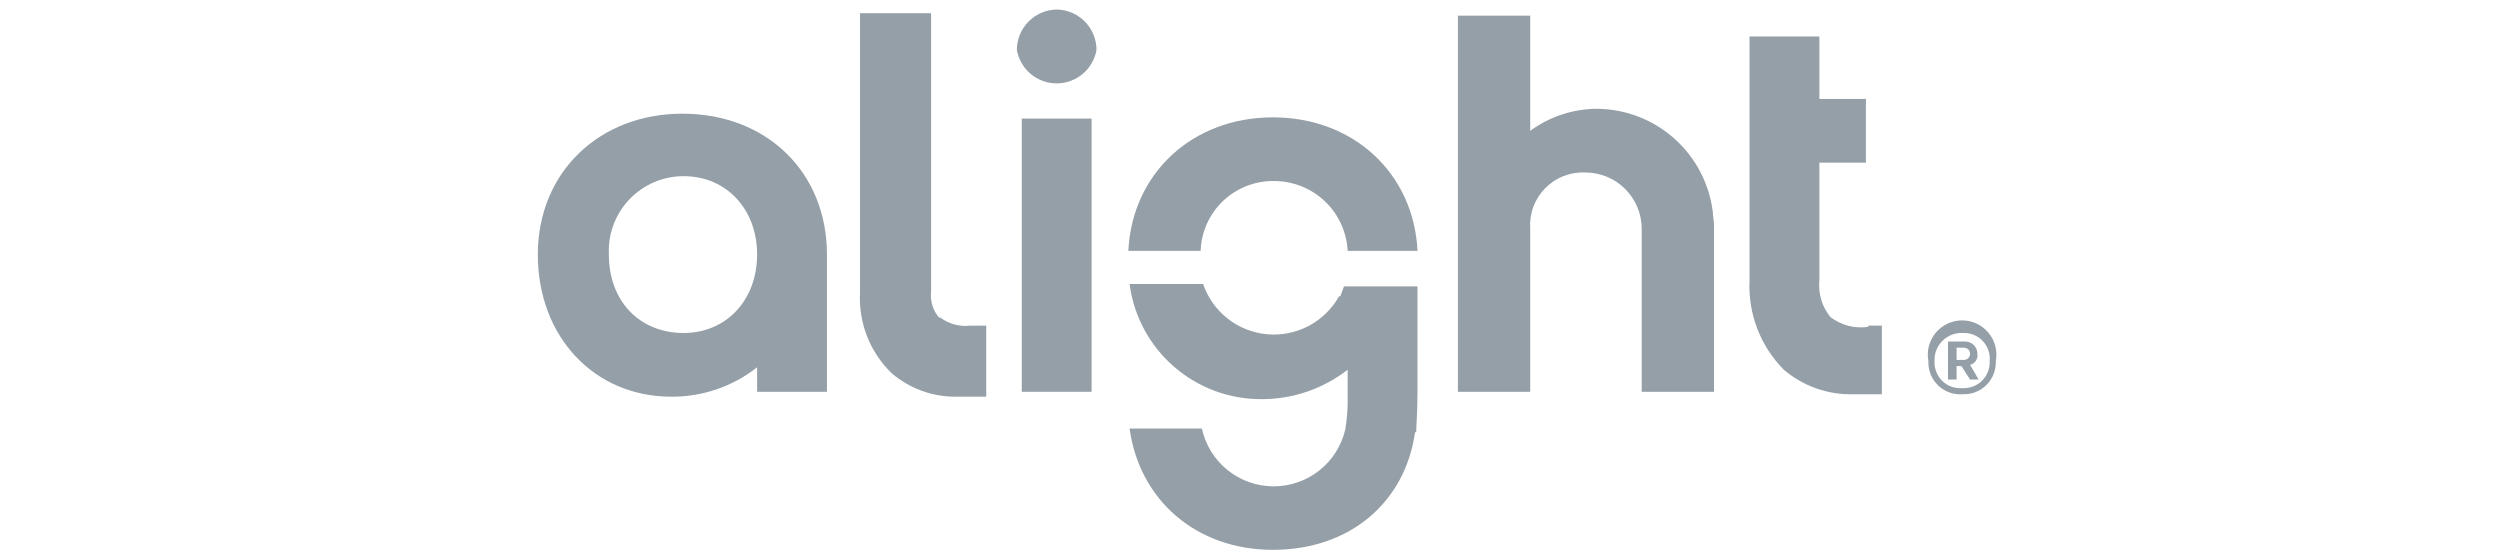
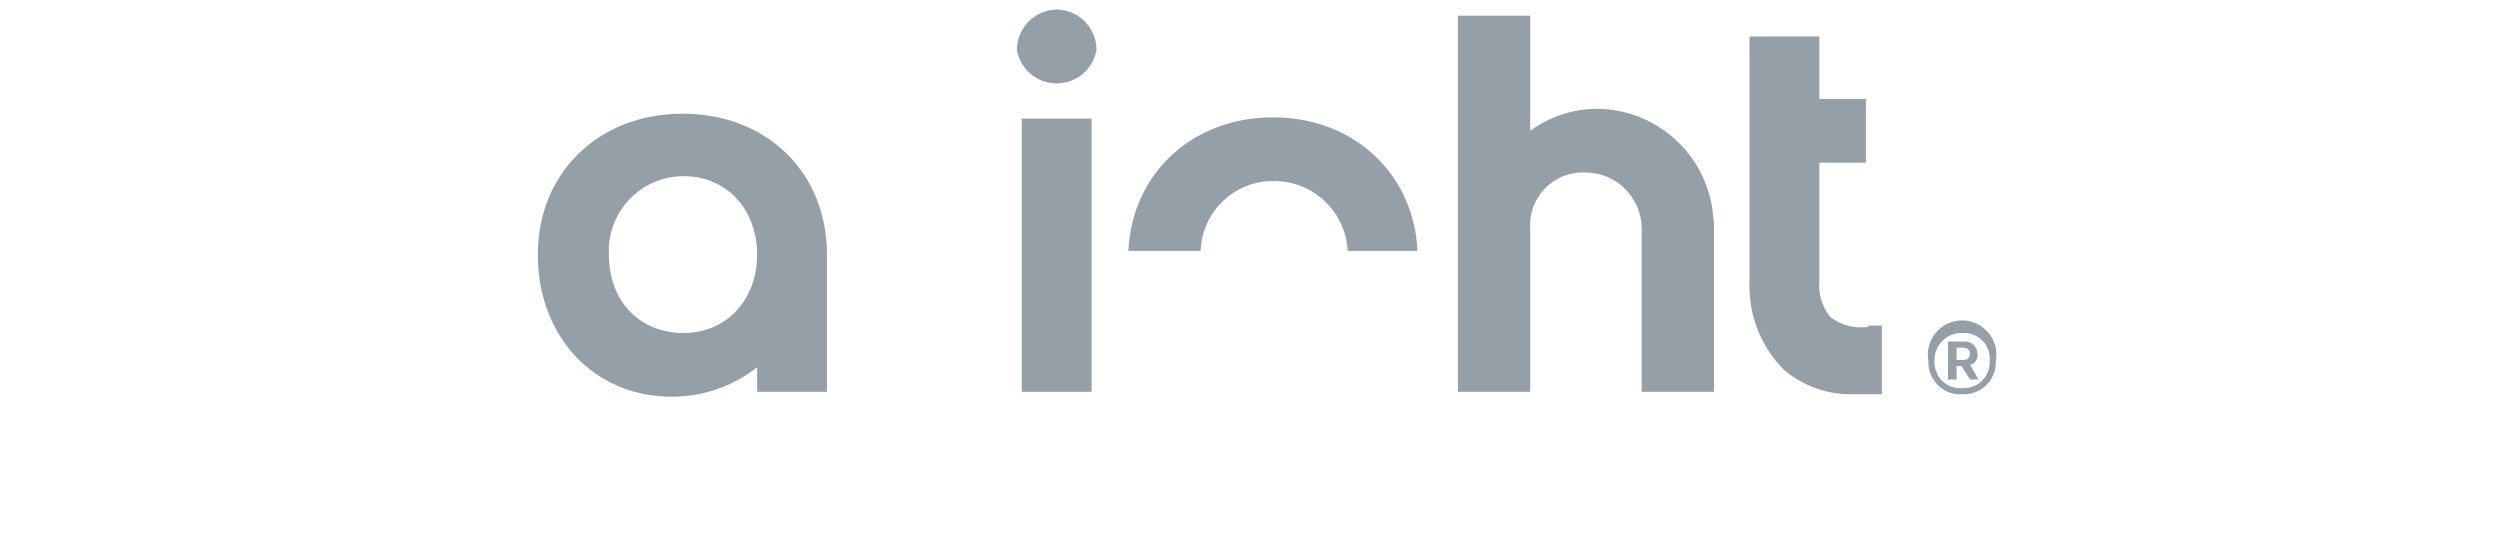
<svg xmlns="http://www.w3.org/2000/svg" width="152" height="34" viewBox="0 0 152 34" fill="none">
  <g clip-path="url(#clip0_84_866)">
    <path d="M41.563 20.246C38.882 20.246 37.019 18.309 37.019 15.478C36.989 14.863 37.084 14.248 37.299 13.671C37.514 13.093 37.843 12.566 38.268 12.12C38.693 11.674 39.205 11.319 39.771 11.077C40.337 10.835 40.947 10.71 41.563 10.711C44.17 10.711 46.033 12.722 46.033 15.478C46.033 18.234 44.17 20.246 41.563 20.246ZM41.489 6.912C36.423 6.912 32.699 10.487 32.699 15.478C32.699 20.469 36.125 24.119 40.818 24.119C42.709 24.131 44.547 23.501 46.033 22.331V23.821H50.279V15.478C50.279 10.487 46.629 6.912 41.489 6.912Z" fill="#959FA7" />
-     <path d="M57.132 19.352C56.934 19.131 56.784 18.871 56.694 18.589C56.605 18.306 56.576 18.008 56.611 17.713V0.803H52.29V17.787C52.24 18.698 52.387 19.609 52.721 20.457C53.055 21.306 53.569 22.072 54.227 22.704C55.328 23.639 56.731 24.142 58.175 24.119H59.963V19.799H58.994C58.329 19.878 57.659 19.691 57.132 19.277" fill="#959FA7" />
    <path d="M64.283 0.58C63.631 0.58 63.006 0.839 62.545 1.3C62.084 1.761 61.825 2.386 61.825 3.038C61.925 3.607 62.223 4.123 62.666 4.494C63.108 4.866 63.668 5.07 64.246 5.07C64.824 5.07 65.384 4.866 65.826 4.494C66.269 4.123 66.567 3.607 66.667 3.038C66.667 2.399 66.419 1.784 65.974 1.325C65.529 0.866 64.922 0.599 64.283 0.58Z" fill="#959FA7" />
    <path d="M62.123 23.821H66.369V7.209H62.123" fill="#959FA7" />
    <path d="M77.394 7.135C72.477 7.135 68.827 10.561 68.604 15.254H72.999C73.038 14.102 73.528 13.011 74.364 12.216C75.2 11.422 76.315 10.988 77.468 11.008C78.616 11.007 79.72 11.447 80.552 12.238C81.384 13.028 81.88 14.108 81.938 15.254H86.184C85.96 10.561 82.31 7.135 77.394 7.135Z" fill="#959FA7" />
-     <path d="M81.714 17.415L81.491 18.011H81.416C80.989 18.778 80.347 19.404 79.571 19.815C78.794 20.225 77.915 20.402 77.04 20.323C76.165 20.244 75.332 19.913 74.641 19.371C73.95 18.828 73.432 18.097 73.148 17.266H68.678C68.933 19.214 69.892 21.002 71.374 22.291C72.856 23.581 74.759 24.285 76.723 24.268C78.612 24.268 80.447 23.639 81.938 22.48V24.342C81.941 24.942 81.891 25.54 81.789 26.13C81.555 27.116 80.994 27.993 80.197 28.618C79.4 29.243 78.414 29.578 77.401 29.57C76.388 29.561 75.409 29.209 74.622 28.57C73.836 27.932 73.29 27.045 73.073 26.056H68.678C69.274 30.376 72.701 33.43 77.394 33.43C82.087 33.43 85.439 30.525 86.035 26.279H86.109V26.13C86.109 25.832 86.184 25.087 86.184 23.746V17.415H81.714Z" fill="#959FA7" />
    <path d="M97.134 6.614C95.661 6.613 94.226 7.083 93.037 7.954V0.952H88.642V23.821H93.037V13.914C93.005 13.462 93.069 13.008 93.225 12.583C93.381 12.158 93.626 11.77 93.943 11.447C94.259 11.123 94.641 10.87 95.063 10.704C95.485 10.539 95.937 10.465 96.389 10.487C97.298 10.487 98.17 10.848 98.812 11.491C99.455 12.133 99.816 13.005 99.816 13.914V23.821H104.211V13.69C104.211 13.392 104.137 13.094 104.137 12.871C103.921 11.159 103.093 9.582 101.806 8.432C100.52 7.282 98.86 6.636 97.134 6.614Z" fill="#959FA7" />
    <path d="M113.597 19.873C113.192 19.933 112.779 19.912 112.382 19.81C111.985 19.707 111.613 19.526 111.288 19.277C110.777 18.65 110.536 17.846 110.617 17.042V9.891H113.448V6.017H110.617V2.218H106.371V17.042C106.323 18.044 106.483 19.044 106.842 19.981C107.201 20.917 107.751 21.768 108.457 22.48C109.639 23.486 111.152 24.017 112.703 23.97H114.416V19.798H113.597" fill="#959FA7" />
    <path d="M117.247 21.959C117.189 21.657 117.199 21.346 117.275 21.049C117.351 20.751 117.492 20.474 117.688 20.237C117.884 20.001 118.129 19.81 118.407 19.679C118.685 19.548 118.988 19.48 119.296 19.48C119.603 19.48 119.906 19.548 120.184 19.679C120.462 19.81 120.708 20.001 120.903 20.237C121.099 20.474 121.24 20.751 121.316 21.049C121.392 21.346 121.402 21.657 121.344 21.959C121.355 22.226 121.31 22.492 121.212 22.741C121.115 22.989 120.967 23.215 120.778 23.404C120.589 23.593 120.364 23.741 120.115 23.838C119.866 23.936 119.6 23.98 119.333 23.97C119.06 23.991 118.785 23.954 118.528 23.862C118.27 23.769 118.035 23.623 117.838 23.433C117.641 23.243 117.486 23.014 117.384 22.759C117.282 22.505 117.236 22.232 117.247 21.959ZM120.972 21.959C120.993 21.735 120.967 21.509 120.893 21.296C120.819 21.083 120.701 20.889 120.545 20.726C120.39 20.564 120.201 20.436 119.991 20.353C119.782 20.27 119.558 20.234 119.333 20.245C119.105 20.235 118.878 20.272 118.665 20.354C118.452 20.436 118.259 20.562 118.098 20.724C117.937 20.885 117.811 21.078 117.728 21.291C117.646 21.503 117.609 21.731 117.62 21.959C117.608 22.183 117.645 22.408 117.728 22.617C117.811 22.826 117.938 23.015 118.1 23.171C118.263 23.326 118.457 23.445 118.67 23.519C118.883 23.592 119.109 23.619 119.333 23.598C119.551 23.608 119.769 23.573 119.972 23.494C120.176 23.416 120.361 23.296 120.515 23.141C120.67 22.987 120.79 22.802 120.869 22.598C120.947 22.395 120.982 22.177 120.972 21.959ZM118.439 20.767H119.407C119.511 20.756 119.616 20.768 119.715 20.801C119.815 20.833 119.906 20.887 119.983 20.957C120.06 21.027 120.122 21.113 120.164 21.208C120.206 21.304 120.227 21.407 120.227 21.512C120.25 21.659 120.217 21.81 120.134 21.934C120.051 22.058 119.925 22.147 119.78 22.182L120.301 23.076H119.78L119.258 22.257H118.96V23.076H118.439V20.767ZM119.407 21.884C119.506 21.884 119.601 21.845 119.671 21.775C119.741 21.705 119.78 21.61 119.78 21.512C119.78 21.413 119.741 21.318 119.671 21.248C119.601 21.178 119.506 21.139 119.407 21.139H118.96V21.884H119.407Z" fill="#959FA7" />
  </g>
  <defs>
    <clipPath id="clip0_84_866">
      <rect width="151" height="33" fill="white" transform="translate(0.699 0.58)" />
    </clipPath>
  </defs>
</svg>